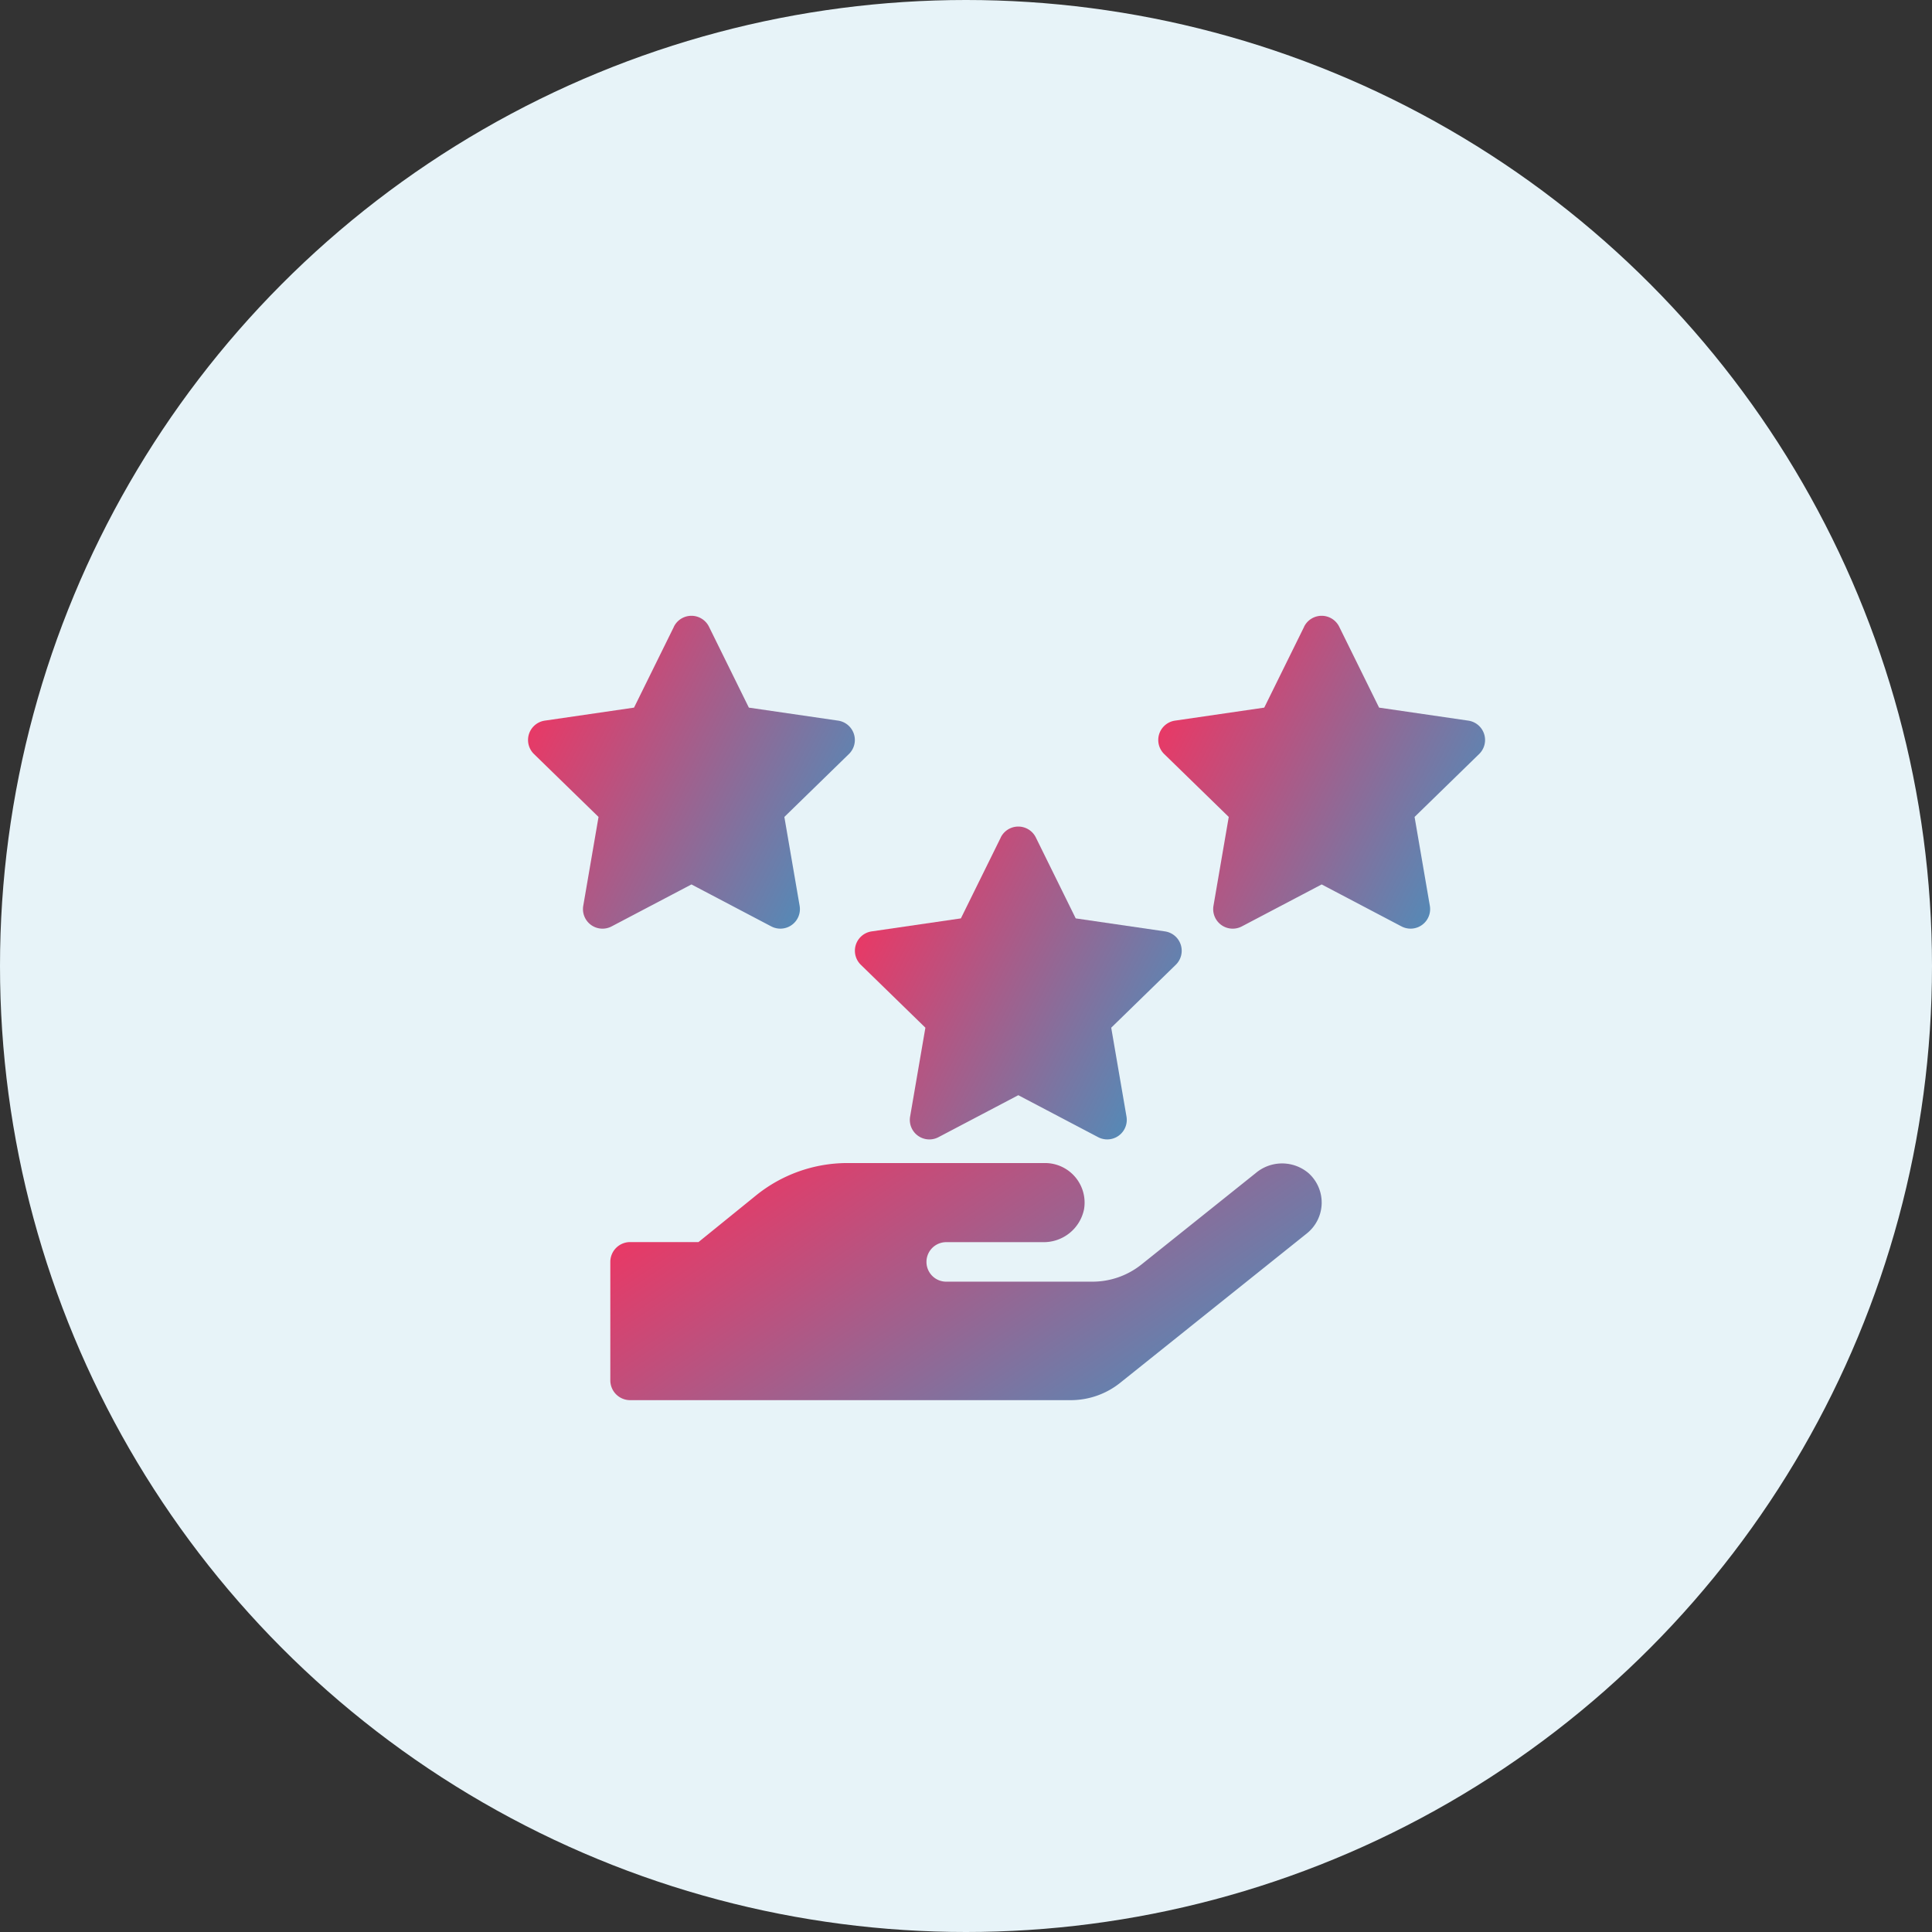
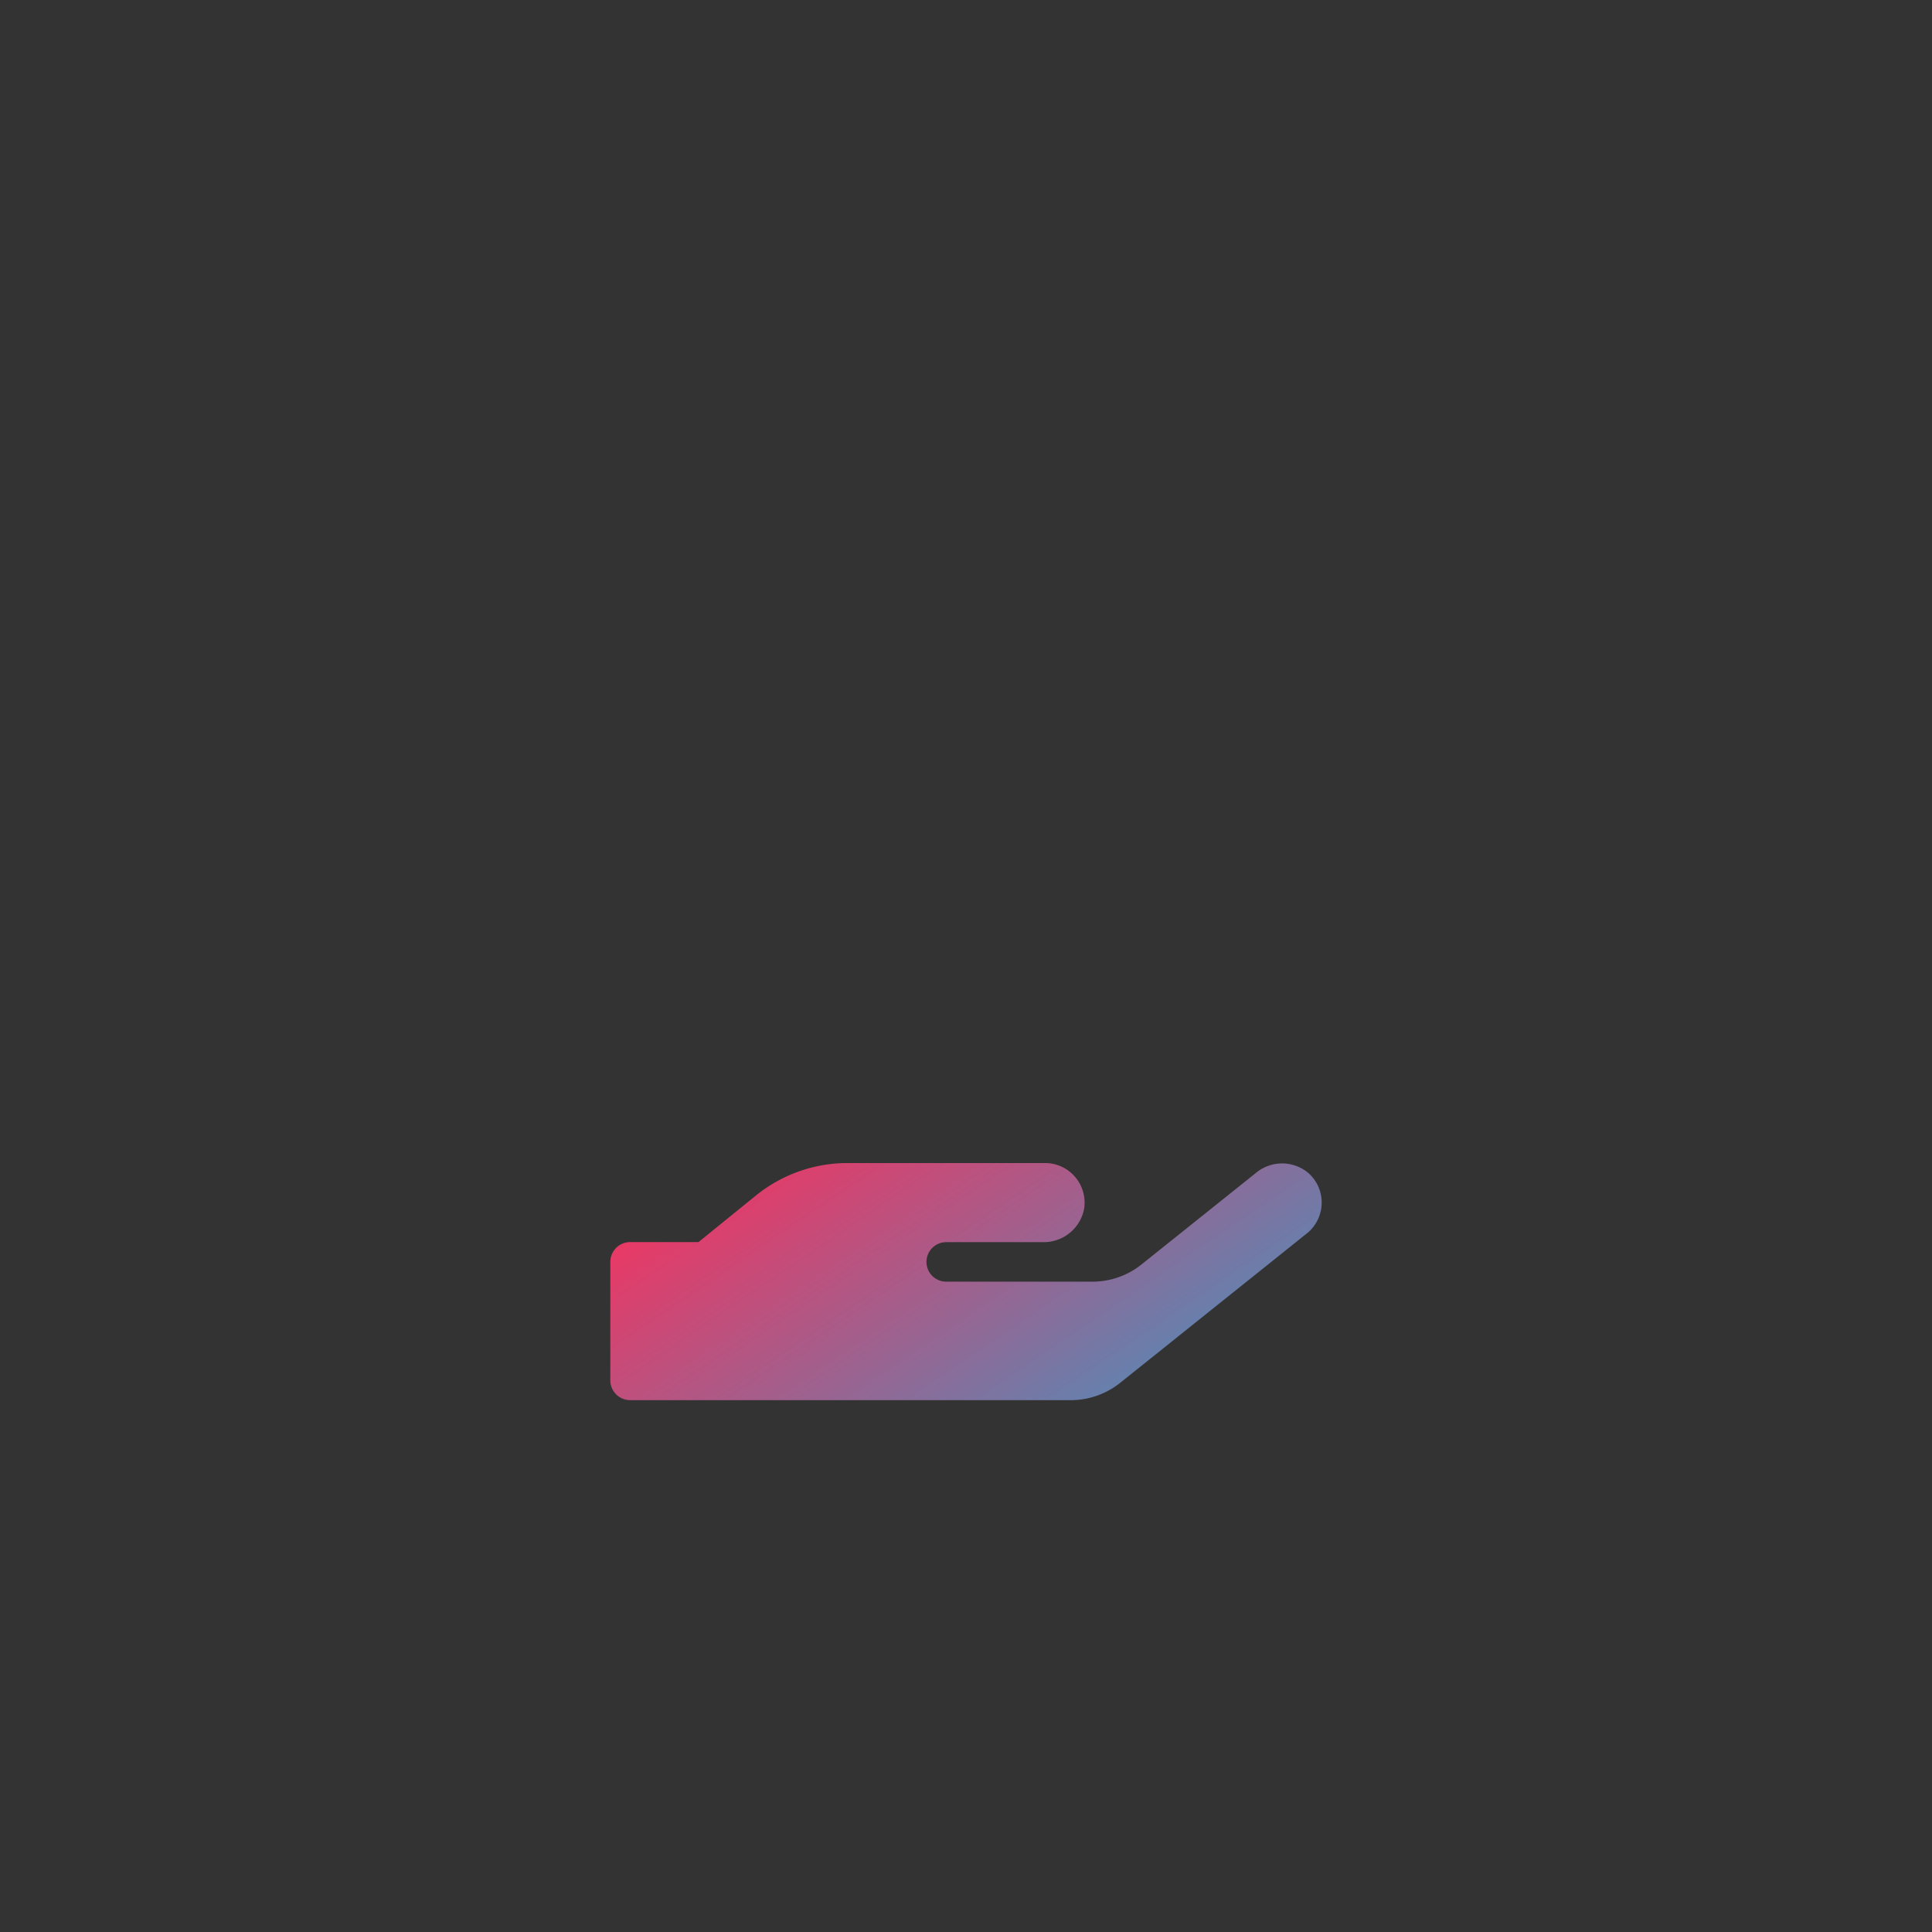
<svg xmlns="http://www.w3.org/2000/svg" width="110" height="110" viewBox="0 0 110 110">
  <rect x="0" y="0" width="110" height="110" fill="#333333" stroke="none" />
  <defs>
    <linearGradient id="linear-gradient" x1="1.174" y1="1.469" x2="-0.261" y2="0.767" gradientUnits="objectBoundingBox">
      <stop offset="0" stop-color="#24a4d1" />
      <stop offset="0.142" stop-color="#2aa1ce" />
      <stop offset="1" stop-color="#f13461" />
    </linearGradient>
  </defs>
  <g id="Group_7142" data-name="Group 7142" transform="translate(-1412.299 -2080.781)">
-     <circle id="Ellipse_2232" data-name="Ellipse 2232" cx="55" cy="55" r="55" transform="translate(1412.299 2080.781)" fill="#e7f3f8" />
    <path id="Icon_awesome-hand-holding" data-name="Icon awesome-hand-holding" d="M39.748,23.07a2.327,2.327,0,0,0-3,0l-6.5,5.2a4.476,4.476,0,0,1-2.812.984H19.125a1.125,1.125,0,0,1,0-2.25H24.63a2.341,2.341,0,0,0,2.341-1.87A2.253,2.253,0,0,0,24.75,22.5H13.5a8.275,8.275,0,0,0-5.21,1.849L5.02,27h-3.9A1.128,1.128,0,0,0,0,28.125v6.75A1.128,1.128,0,0,0,1.125,36H26.212a4.505,4.505,0,0,0,2.813-.984l10.631-8.508A2.249,2.249,0,0,0,39.748,23.07Z" transform="translate(1447.048 2124.5)" fill="url(#linear-gradient)" />
-     <path id="Icon_awesome-star" data-name="Icon awesome-star" d="M9.748.619,7.477,5.224l-5.082.741a1.114,1.114,0,0,0-.616,1.9l3.677,3.583-.87,5.061A1.112,1.112,0,0,0,6.2,17.681l4.546-2.39,4.546,2.39a1.113,1.113,0,0,0,1.614-1.172l-.87-5.061,3.677-3.583a1.114,1.114,0,0,0-.616-1.9l-5.082-.741L11.745.619a1.114,1.114,0,0,0-2,0Z" transform="translate(1440.921 2115.846)" fill="url(#linear-gradient)" />
-     <path id="Icon_awesome-star-2" data-name="Icon awesome-star" d="M9.748.619,7.477,5.224l-5.082.741a1.114,1.114,0,0,0-.616,1.9l3.677,3.583-.87,5.061A1.112,1.112,0,0,0,6.2,17.681l4.546-2.39,4.546,2.39a1.113,1.113,0,0,0,1.614-1.172l-.87-5.061,3.677-3.583a1.114,1.114,0,0,0-.616-1.9l-5.082-.741L11.745.619a1.114,1.114,0,0,0-2,0Z" transform="translate(1459.531 2127.846)" fill="url(#linear-gradient)" />
-     <path id="Icon_awesome-star-3" data-name="Icon awesome-star" d="M9.748.619,7.477,5.224l-5.082.741a1.114,1.114,0,0,0-.616,1.9l3.677,3.583-.87,5.061A1.112,1.112,0,0,0,6.2,17.681l4.546-2.39,4.546,2.39a1.113,1.113,0,0,0,1.614-1.172l-.87-5.061,3.677-3.583a1.114,1.114,0,0,0-.616-1.9l-5.082-.741L11.745.619a1.114,1.114,0,0,0-2,0Z" transform="translate(1476.803 2115.846)" fill="url(#linear-gradient)" />
  </g>
</svg>